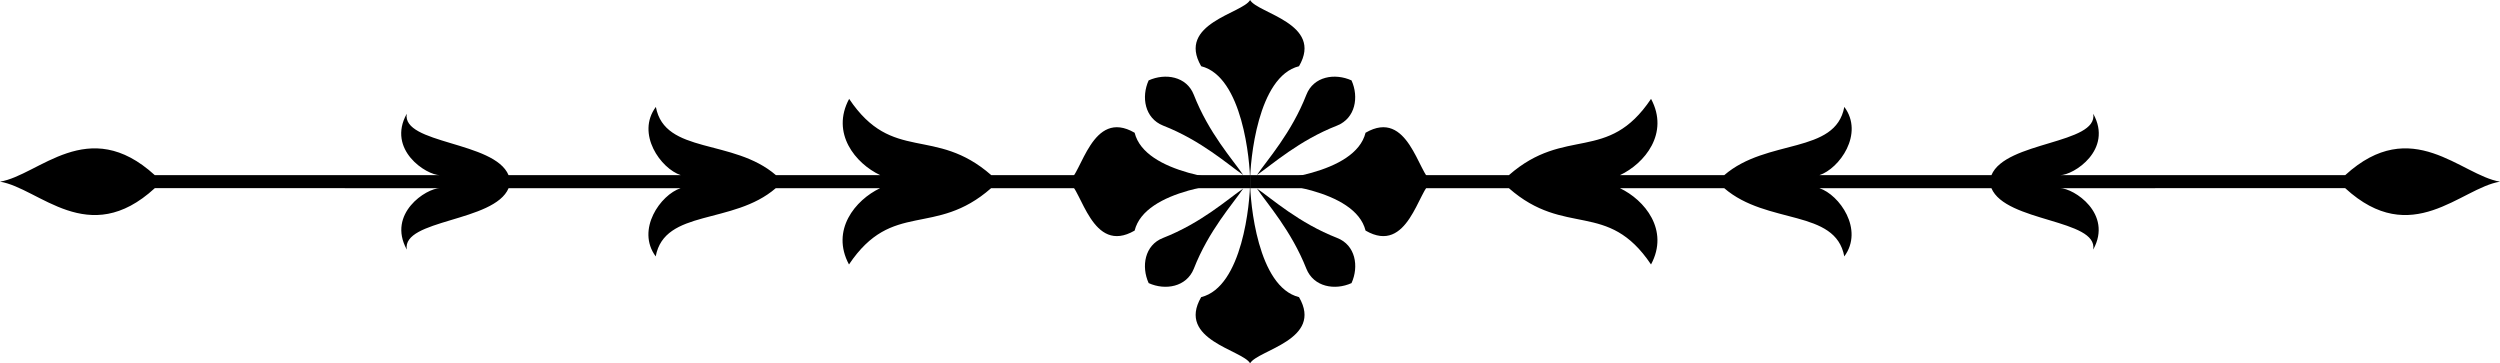
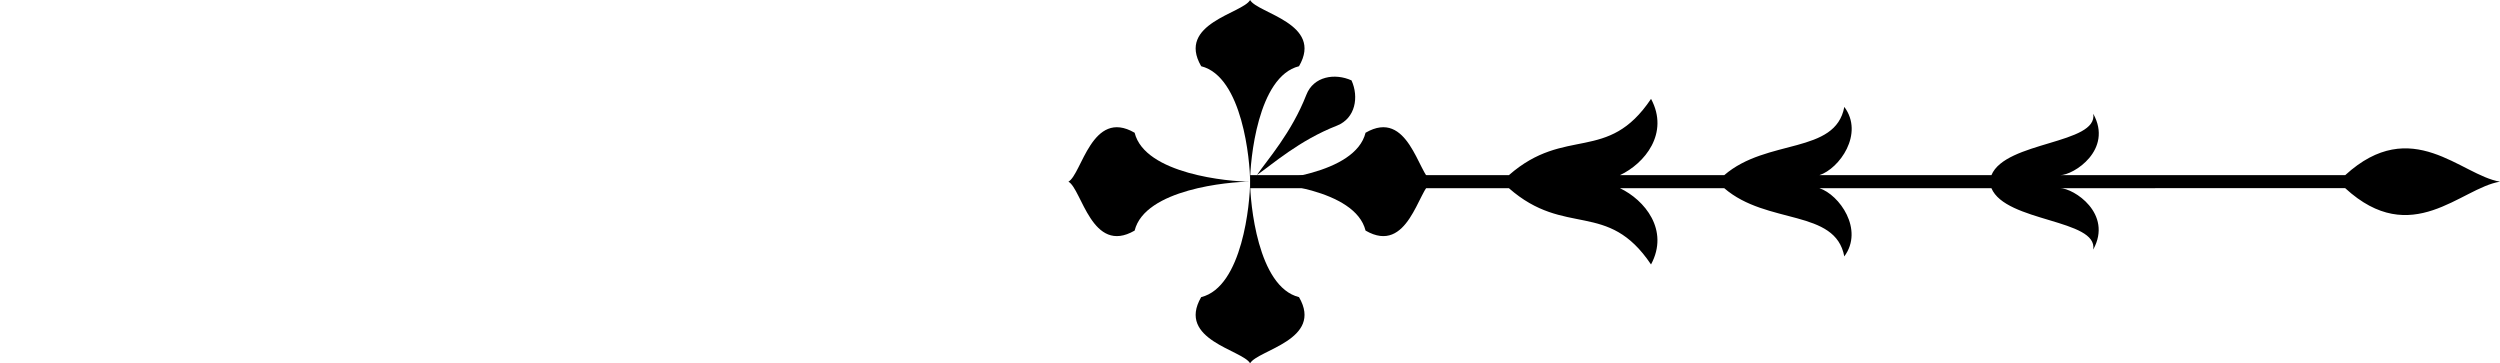
<svg xmlns="http://www.w3.org/2000/svg" width="299.56" height="43.535" viewBox="0 0 299.56 43.535">
  <g transform="translate(-2.62 -14.63)">
    <g transform="translate(2.62 26.477)">
-       <path d="M152.41,29.552H121.4c-6.784-5.944-11.827-1.373-17.033-9.142-2.214,4.12.758,7.748,3.73,9.142h-12.5c-5.124-4.427-13.323-2.46-14.389-8.178-2.4,3.218.594,7.4,2.993,8.178H63.557c-1.681-4.079-12.79-3.71-12.2-7.358-2.4,4.325,2.357,7.358,3.976,7.358H21.17c-7.994-7.3-13.876.021-18.55.779,4.694.758,10.576,8.1,18.55.779H55.338c-1.619,0-6.354,3.034-3.976,7.358-.594-3.648,10.494-3.279,12.2-7.358h20.62c-2.4.779-5.37,4.96-2.993,8.178,1.066-5.719,9.265-3.751,14.389-8.178h12.5c-2.972,1.414-5.944,5.022-3.73,9.142,5.206-7.768,10.269-3.2,17.033-9.142H152.41Z" transform="translate(-2.62 -20.41)" />
      <path d="M75.7,29.552h31.012c6.784-5.944,11.827-1.373,17.033-9.142,2.214,4.12-.758,7.748-3.73,9.142h12.5c5.124-4.427,13.323-2.46,14.389-8.178,2.4,3.218-.594,7.4-2.993,8.178h20.62c1.681-4.079,12.79-3.71,12.2-7.358,2.4,4.325-2.357,7.358-3.976,7.358H206.92c7.994-7.3,13.876.021,18.55.779-4.694.758-10.576,8.1-18.55.779H172.752c1.619,0,6.354,3.034,3.976,7.358.594-3.648-10.494-3.279-12.2-7.358h-20.62c2.4.779,5.37,4.96,2.993,8.178-1.066-5.719-9.265-3.751-14.389-8.178h-12.5c2.972,1.414,5.944,5.022,3.73,9.142-5.206-7.768-10.269-3.2-17.033-9.142H75.7Z" transform="translate(74.09 -20.41)" />
    </g>
    <g transform="translate(130.643 14.63)">
      <g transform="translate(15.244)">
        <path d="M79.041,36.4c0-2.5.9-12.606,5.862-13.835,2.972-5.124-4.981-6.334-5.862-7.932-.881,1.6-8.834,2.808-5.862,7.932C78.139,23.813,79.041,33.9,79.041,36.4Z" transform="translate(-72.517 -14.63)" />
      </g>
      <g transform="translate(15.244 21.768)">
        <path d="M79.041,25.25c0,2.5.9,12.606,5.862,13.835,2.972,5.124-4.981,6.334-5.862,7.932-.881-1.6-8.834-2.808-5.862-7.932C78.139,37.856,79.041,27.771,79.041,25.25Z" transform="translate(-72.517 -25.25)" />
      </g>
      <g transform="translate(0 15.244)">
        <path d="M86.848,28.591c-2.5,0-12.606-.9-13.835-5.862-5.124-2.972-6.334,4.981-7.932,5.862,1.6.881,2.808,8.834,7.932,5.862C74.242,29.493,84.347,28.591,86.848,28.591Z" transform="translate(-65.08 -22.067)" />
      </g>
      <g transform="translate(21.768 15.244)">
        <path d="M75.7,28.591c2.5,0,12.606-.9,13.835-5.862,5.124-2.972,6.333,4.981,7.932,5.862-1.6.881-2.808,8.834-7.932,5.862C88.306,29.493,78.2,28.591,75.7,28.591Z" transform="translate(-75.7 -22.067)" />
      </g>
      <g transform="translate(9.166 9.187)">
        <g transform="translate(0.004)">
-           <path d="M81.331,30.894c-1.25-1.824-4.14-5.042-5.924-9.613-.861-2.214-3.423-2.624-5.411-1.722-.9,1.988-.471,4.53,1.722,5.411C76.289,26.753,79.507,29.643,81.331,30.894Z" transform="translate(-69.554 -19.112)" />
-         </g>
+           </g>
        <g transform="translate(13.421 13.401)">
-           <path d="M76.1,25.65c1.824,1.25,5.042,4.14,9.613,5.924,2.214.861,2.624,3.423,1.722,5.411-1.988.9-4.53.471-5.411-1.722C80.22,30.692,77.33,27.474,76.1,25.65Z" transform="translate(-76.1 -25.65)" />
-         </g>
+           </g>
        <g transform="translate(0 13.401)">
-           <path d="M81.334,25.65c-1.824,1.25-5.042,4.14-9.613,5.924C69.507,32.434,69.1,35,70,36.985c1.988.9,4.53.471,5.411-1.722C77.193,30.692,80.1,27.474,81.334,25.65Z" transform="translate(-69.552 -25.65)" />
-         </g>
+           </g>
        <g transform="translate(13.421)">
          <path d="M76.1,30.894c1.25-1.824,4.14-5.042,5.924-9.613.861-2.214,3.423-2.624,5.411-1.722.9,1.988.471,4.53-1.722,5.411C81.142,26.753,77.924,29.643,76.1,30.894Z" transform="translate(-76.1 -19.112)" />
        </g>
      </g>
    </g>
  </g>
</svg>